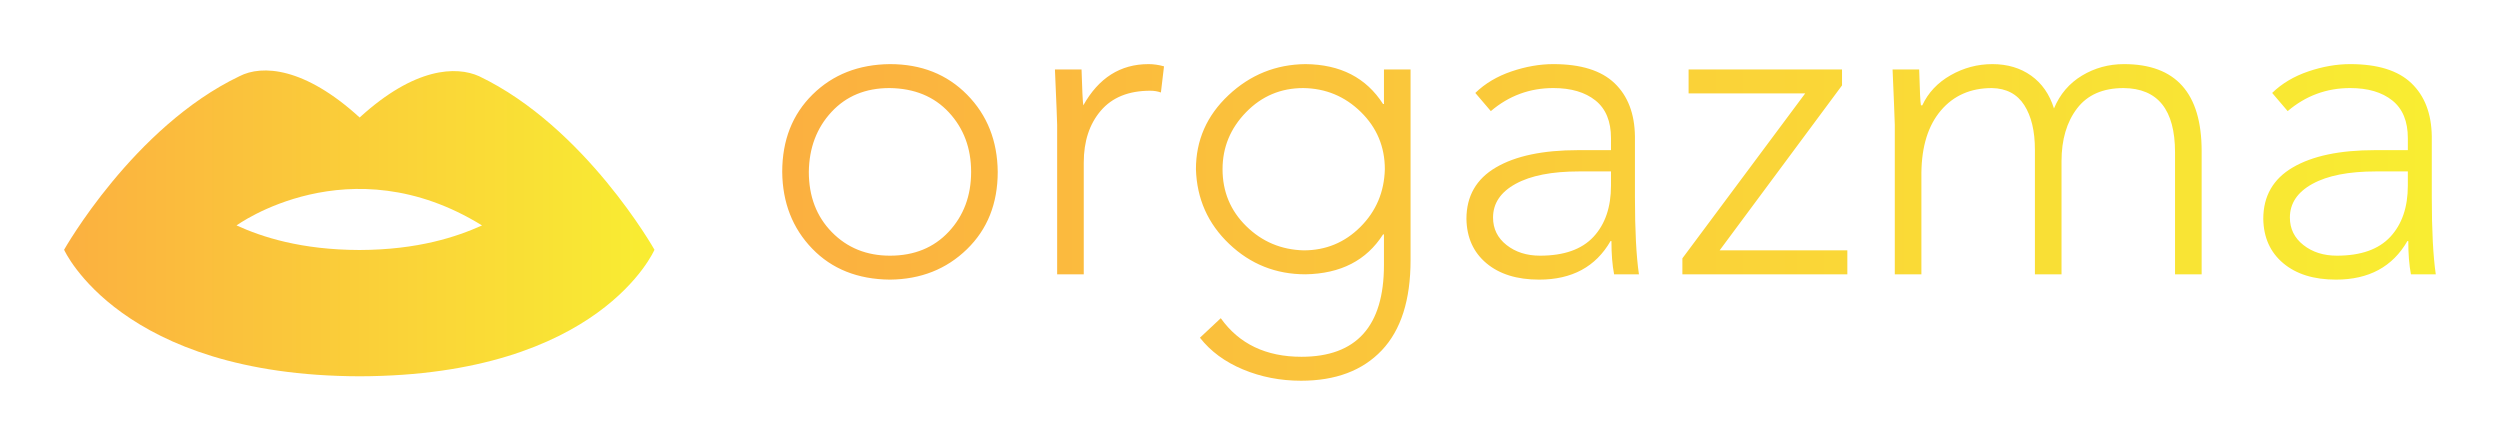
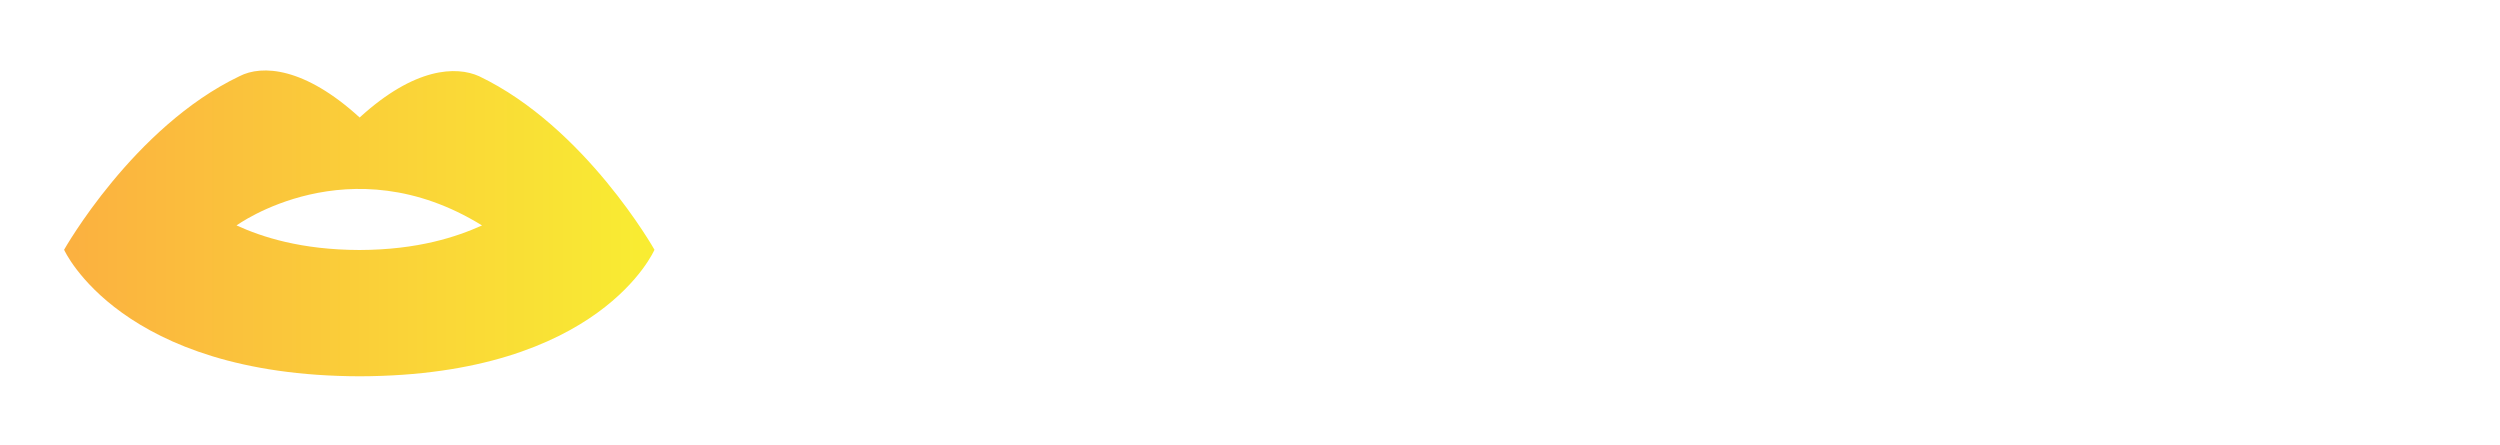
<svg xmlns="http://www.w3.org/2000/svg" version="1.1" width="3162.208" height="562.698" viewBox="0 0 3162.208 562.698">
  <g transform="scale(8.11) translate(10, 10)">
    <defs id="SvgjsDefs1001">
      <linearGradient id="SvgjsLinearGradient1011">
        <stop id="SvgjsStop1012" stop-color="#fbb040" offset="0" />
        <stop id="SvgjsStop1013" stop-color="#f9ed32" offset="1" />
      </linearGradient>
      <linearGradient id="SvgjsLinearGradient1014">
        <stop id="SvgjsStop1015" stop-color="#fbb040" offset="0" />
        <stop id="SvgjsStop1016" stop-color="#f9ed32" offset="1" />
      </linearGradient>
    </defs>
    <g id="SvgjsG1007" transform="matrix(1.098,0,0,1.098,-8.863,-30.061)" fill="url(#SvgjsLinearGradient1011)">
      <g>
        <g>
          <path d="M67.018,29.096c-3.204-1.447-9.121-1.308-16.968,5.866c-7.847-7.173-13.875-7.514-17.068-5.866    C17.904,36.309,8.07,53.747,8.07,53.747S16.048,71.642,50.05,71.72c34.19-0.078,41.88-17.973,41.88-17.973    S82.097,36.309,67.018,29.096z M50.026,53.782c-8.287-0.023-13.828-1.836-17.461-3.49c0,0,15.97-11.663,34.87,0    C63.875,51.896,58.362,53.759,50.026,53.782z" />
        </g>
      </g>
    </g>
    <g id="SvgjsG1008" transform="matrix(3.458,0,0,3.458,108.265,-36.378)" fill="url(#SvgjsLinearGradient1014)">
-       <path d="M2.28 15.38 q0 1.66 1.04 2.72 t2.62 1.06 q1.64 0 2.65 -1.08 t1.01 -2.7 q0 -1.6 -1 -2.68 t-2.68 -1.1 q-1.62 0 -2.62 1.08 t-1.02 2.7 z M5.94 10.52 q2.12 0 3.48 1.38 t1.38 3.48 q0 2.14 -1.39 3.49 t-3.47 1.37 q-2.18 -0.02 -3.51 -1.4 t-1.35 -3.46 q0 -2.14 1.37 -3.49 t3.49 -1.37 z M17.6 10.52 q0.34 0 0.7 0.1 l-0.14 1.18 q-0.22 -0.08 -0.48 -0.08 q-1.46 0 -2.23 0.9 t-0.77 2.34 l0 5.04 l-1.2 0 l0 -6.74 q0 -0.2 -0.1 -2.5 l1.2 0 q0.04 1.38 0.08 1.62 q1.04 -1.86 2.94 -1.86 z M20.94 15.26 q0 1.52 1.07 2.57 t2.59 1.09 q1.5 0 2.56 -1.06 t1.1 -2.6 q0 -1.52 -1.08 -2.58 t-2.6 -1.08 q-1.52 0 -2.58 1.09 t-1.06 2.57 z M24.68 10.52 q2.36 0.02 3.5 1.8 l0.04 0 l0 -1.56 l1.2 0 l0 8.6 q0 2.7 -1.3 4.07 t-3.64 1.37 q-1.4 0 -2.62 -0.51 t-1.94 -1.43 l0.94 -0.88 q1.24 1.74 3.64 1.74 q3.72 0 3.72 -4.14 l0 -1.38 l-0.04 0 q-1.12 1.76 -3.5 1.8 q-2 0 -3.44 -1.37 t-1.5 -3.37 q0 -1.96 1.47 -3.34 t3.47 -1.4 z M33.14 17.44 q0 0.76 0.61 1.24 t1.51 0.48 q1.62 0 2.41 -0.85 t0.79 -2.31 l0 -0.64 l-1.44 0 q-1.84 0 -2.86 0.56 t-1.02 1.52 z M35.86 10.52 q1.86 0 2.76 0.86 t0.92 2.4 l0 2.74 q0 2.24 0.18 3.48 l-1.12 0 q-0.12 -0.62 -0.12 -1.5 l-0.04 0 q-1 1.74 -3.22 1.74 q-1.5 0 -2.38 -0.74 t-0.9 -2 q0 -1.54 1.33 -2.32 t3.71 -0.78 l1.48 0 l0 -0.54 q0 -1.14 -0.7 -1.7 t-1.9 -0.56 q-1.6 0 -2.82 1.04 l-0.7 -0.82 q0.66 -0.64 1.63 -0.97 t1.89 -0.33 z M48.88 10.76 l0 0.72 l-5.52 7.44 l5.76 0 l0 1.08 l-7.44 0 l0 -0.72 l5.54 -7.44 l-5.26 0 l0 -1.08 l6.92 0 z M55.66 10.52 q1.02 0 1.75 0.52 t1.03 1.48 q0.4 -0.96 1.26 -1.48 t1.9 -0.52 q3.5 0 3.5 3.92 l0 5.56 l-1.2 0 l0 -5.5 q0 -2.88 -2.32 -2.9 q-1.4 0 -2.1 0.92 t-0.7 2.38 l0 5.1 l-1.2 0 l0 -5.62 q0 -1.26 -0.48 -2.01 t-1.46 -0.77 q-1.44 0 -2.3 1.01 t-0.88 2.81 l0 4.58 l-1.2 0 l0 -6.74 q-0.02 -0.68 -0.1 -2.5 l1.2 0 q0.04 1.48 0.08 1.62 l0.06 0 q0.4 -0.86 1.28 -1.36 t1.88 -0.5 z M69.08 17.44 q0 0.76 0.61 1.24 t1.51 0.48 q1.62 0 2.41 -0.85 t0.79 -2.31 l0 -0.64 l-1.44 0 q-1.84 0 -2.86 0.56 t-1.02 1.52 z M71.8 10.52 q1.86 0 2.76 0.86 t0.92 2.4 l0 2.74 q0 2.24 0.18 3.48 l-1.12 0 q-0.12 -0.62 -0.12 -1.5 l-0.04 0 q-1 1.74 -3.22 1.74 q-1.5 0 -2.38 -0.74 t-0.9 -2 q0 -1.54 1.33 -2.32 t3.71 -0.78 l1.48 0 l0 -0.54 q0 -1.14 -0.7 -1.7 t-1.9 -0.56 q-1.6 0 -2.82 1.04 l-0.7 -0.82 q0.66 -0.64 1.63 -0.97 t1.89 -0.33 z" />
-     </g>
+       </g>
  </g>
</svg>